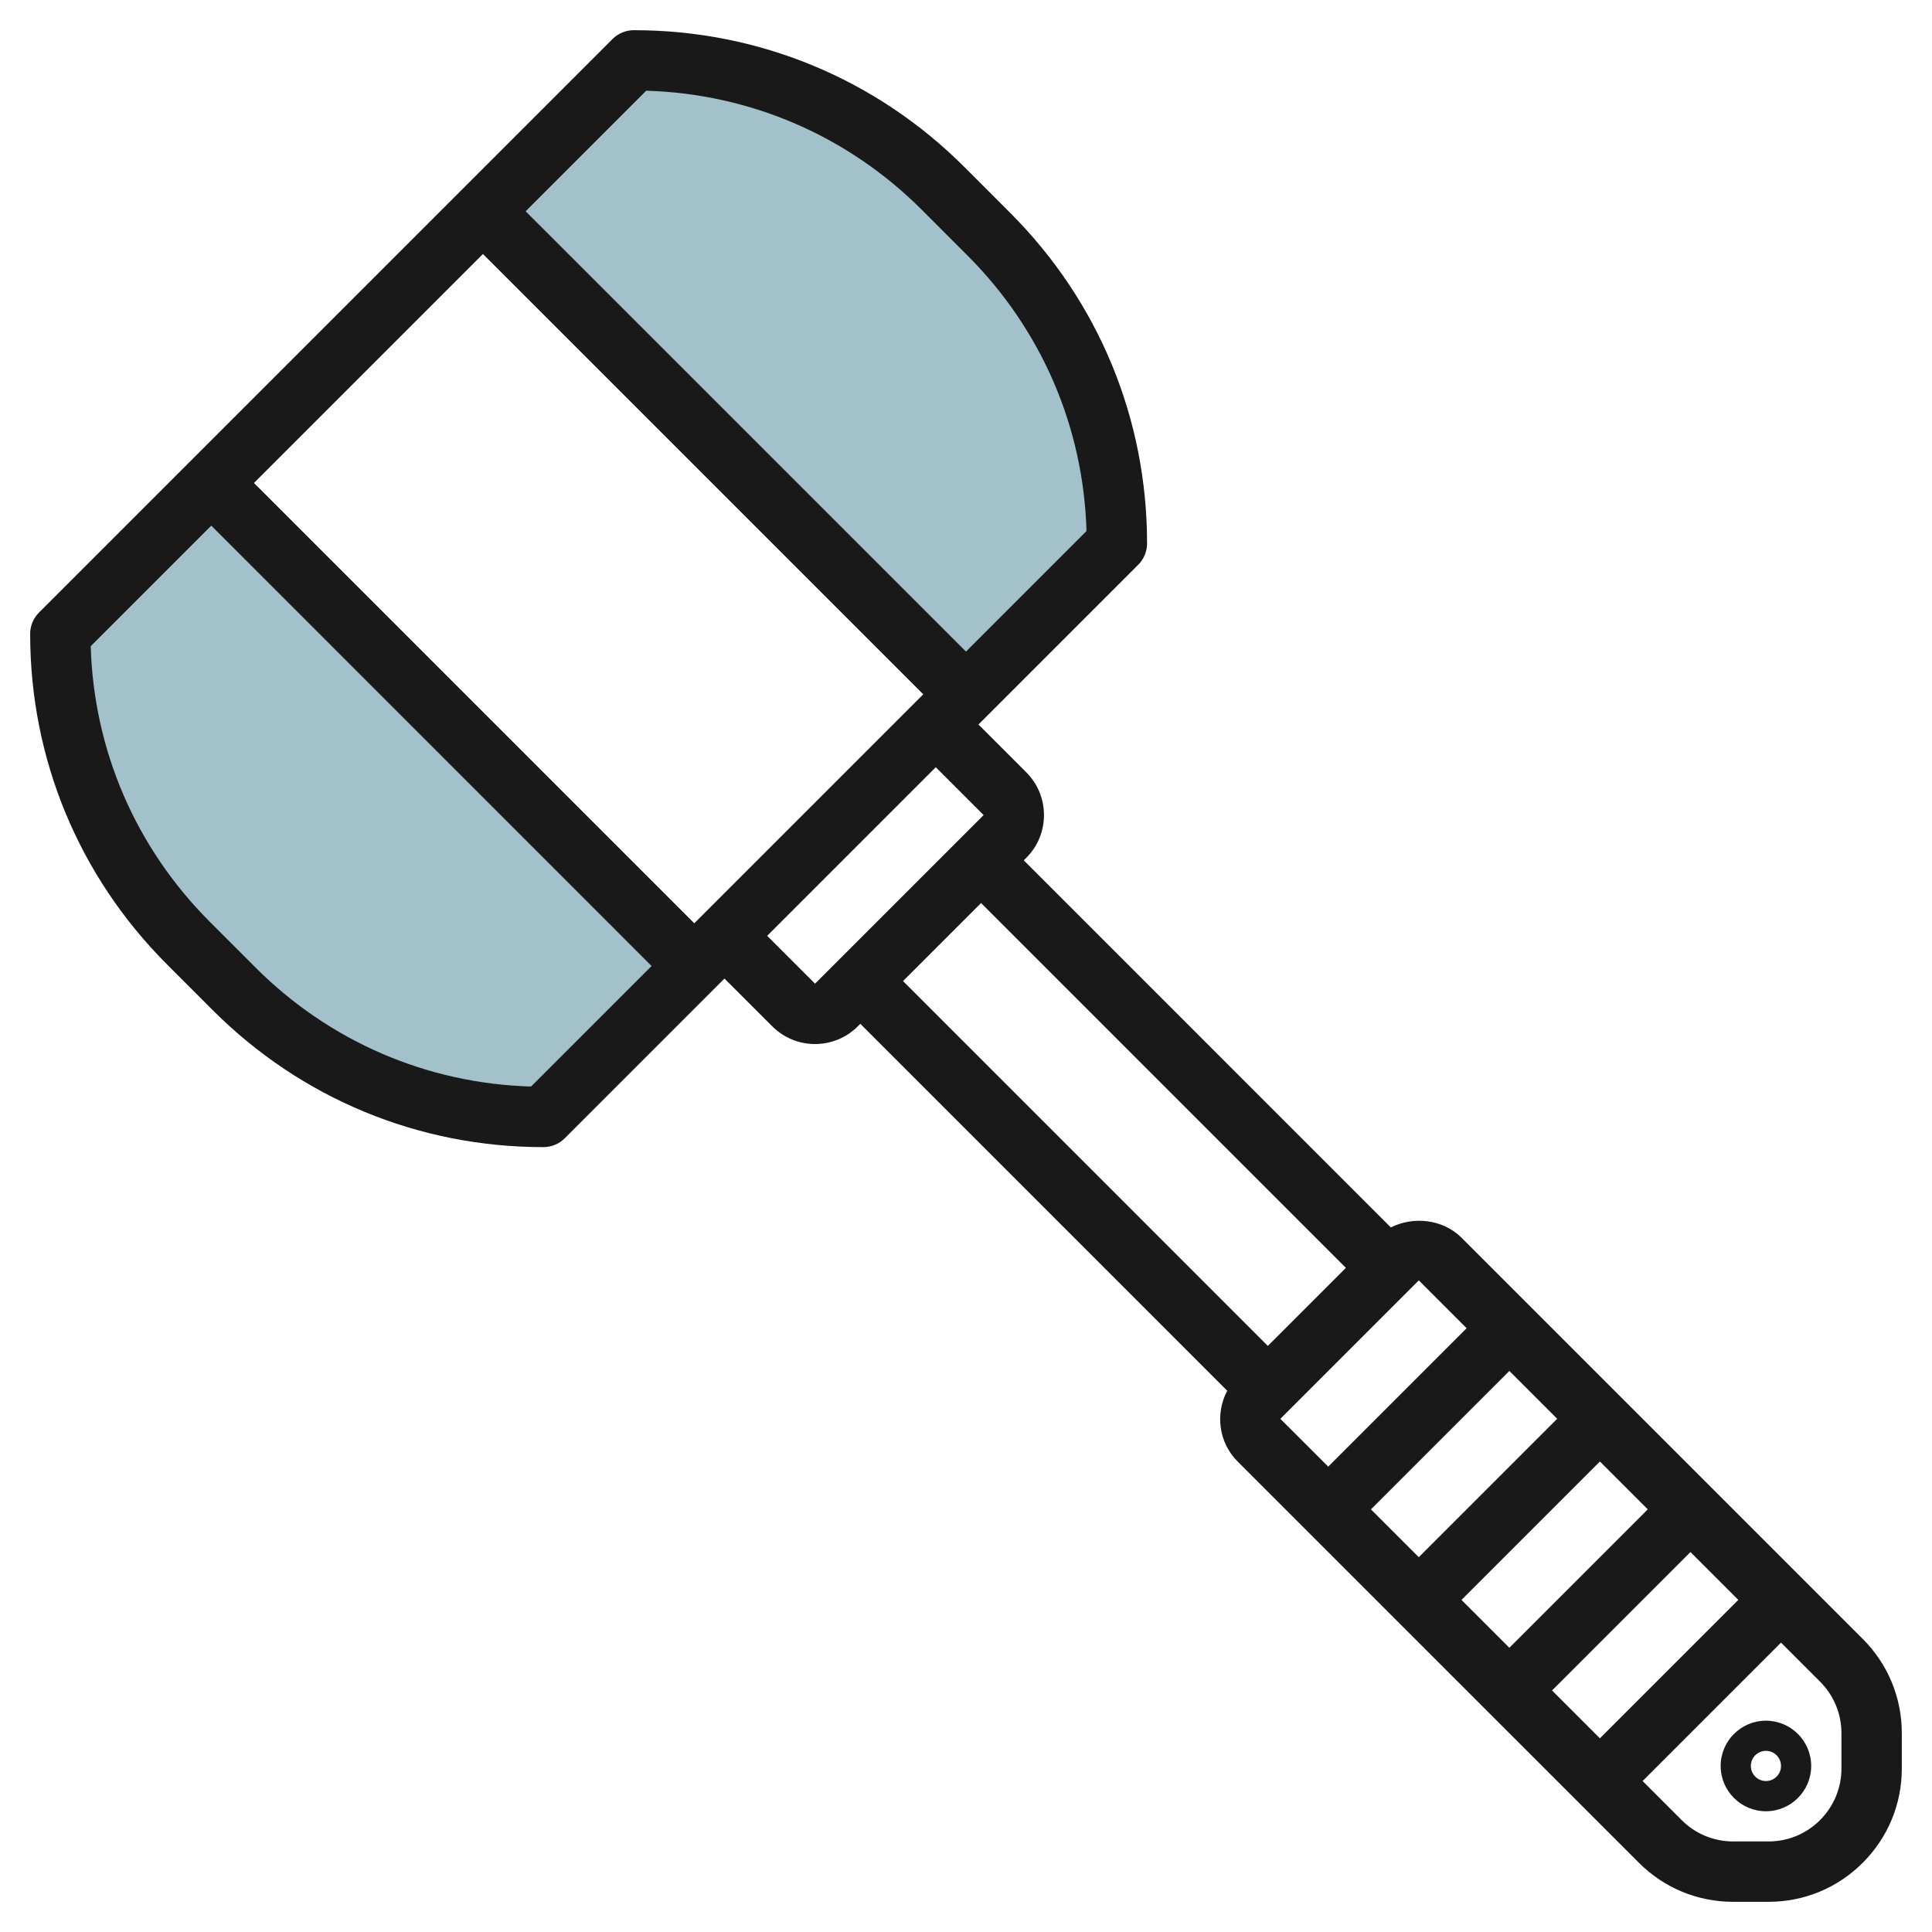
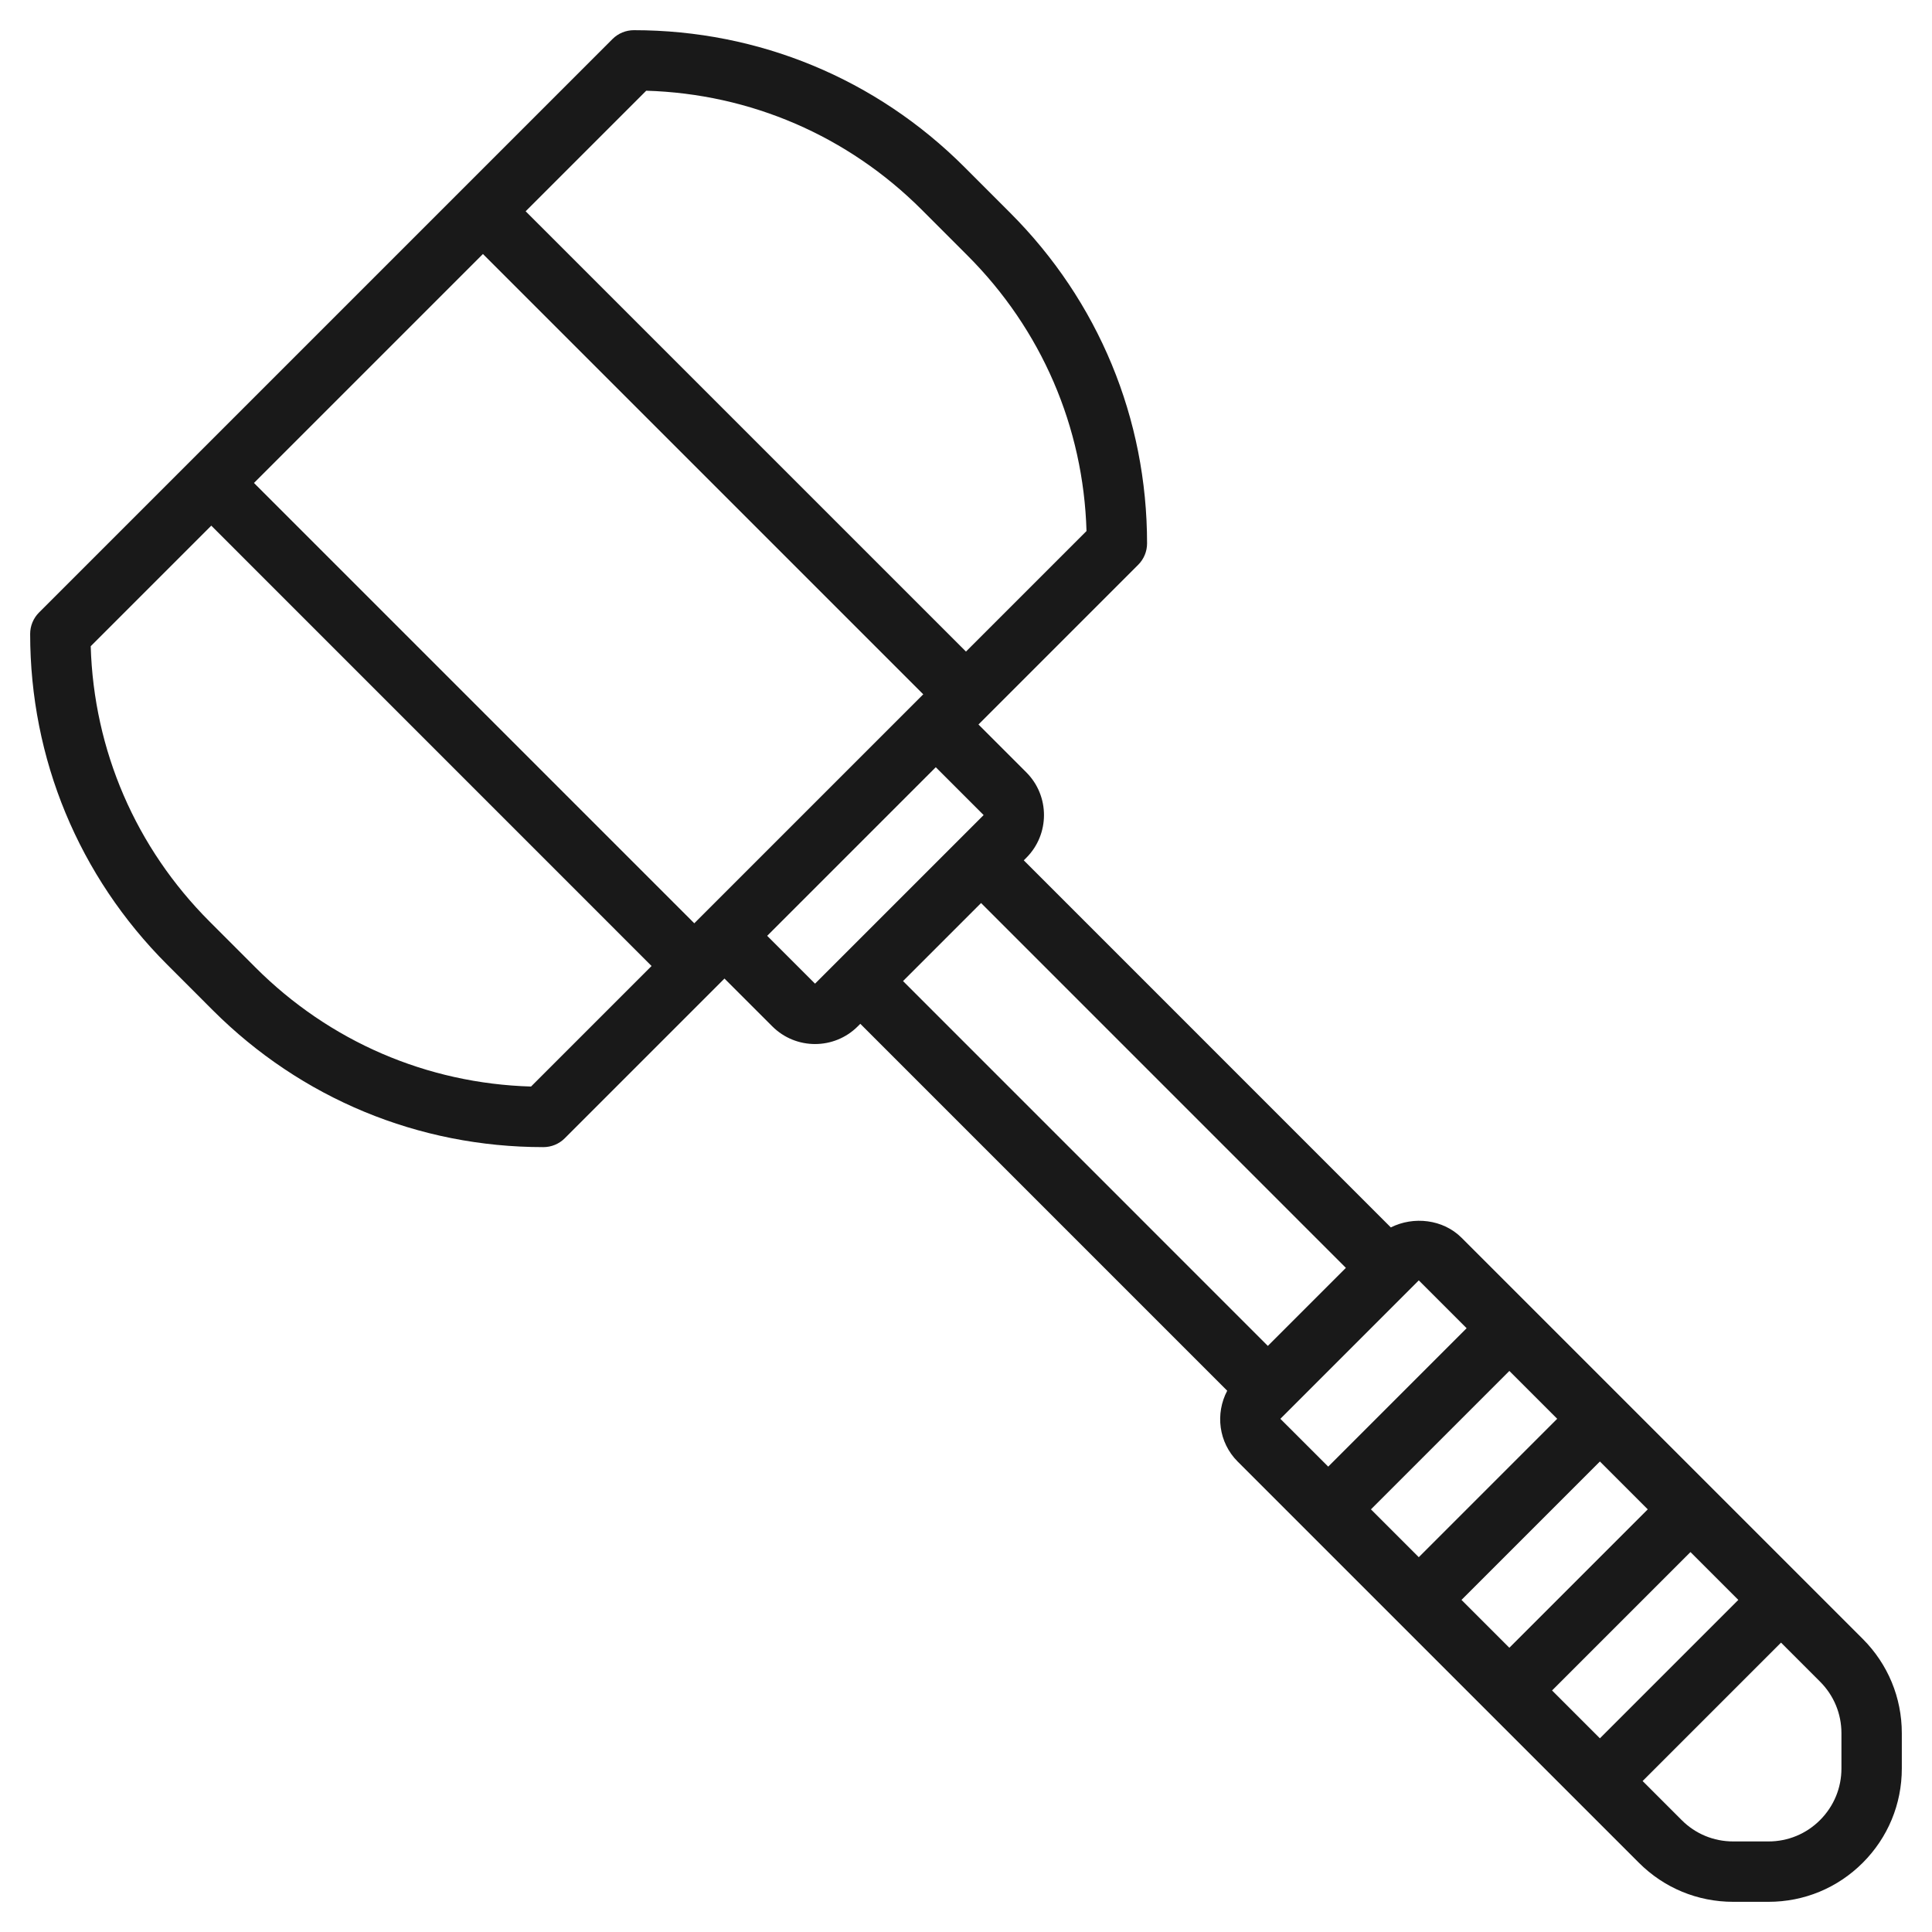
<svg xmlns="http://www.w3.org/2000/svg" id="Layer_3" enable-background="new 0 0 64 64" height="512" viewBox="0 0 64 64" width="512">
  <g>
    <g fill="#a3c1ca">
-       <path d="m2 21c0 3.842 1.526 7.526 4.243 10.243l1.515 1.515c2.716 2.716 6.4 4.242 10.242 4.242l5-5-16-16z" />
-       <path d="m32.757 7.757-1.515-1.515c-2.716-2.716-6.4-4.242-10.242-4.242l-5 5 16 16 5-5c0-3.842-1.526-7.526-4.243-10.243z" />
-     </g>
+       </g>
    <g fill="#191919">
      <path d="m48.414 41c-.612-.611-1.588-.719-2.341-.34l-12.159-12.16.085-.085c.779-.78.779-2.049 0-2.829l-1.586-1.586 5.293-5.293c.188-.188.292-.442.292-.707 0-4.137-1.61-8.025-4.534-10.949l-1.515-1.516c-2.925-2.925-6.814-4.535-10.95-4.535-.266 0-.521.105-.708.292l-19 19c-.187.188-.292.442-.292.708 0 4.136 1.61 8.024 4.535 10.949l1.515 1.516c2.926 2.924 6.813 4.535 10.949 4.535h.002c.265 0 .52-.105.707-.292l5.292-5.292 1.585 1.584c.391.39.902.585 1.415.585s1.024-.195 1.415-.585l.085-.085 12.154 12.155c-.398.755-.289 1.71.345 2.345l13.293 13.292c.834.834 1.943 1.293 3.123 1.293h1.171c1.179 0 2.288-.459 3.122-1.294.833-.834 1.293-1.942 1.293-3.121v-1.171c0-1.179-.46-2.287-1.293-3.122zm4.585 7.414 1.585 1.585-4.585 4.585-1.585-1.585zm-6 3.17-1.585-1.585 4.585-4.585 1.585 1.585zm9-.17 1.585 1.585-4.585 4.585-1.585-1.585zm-33-20.829-14.586-14.586 7.585-7.585 14.586 14.586zm-1.592-27.58c3.449.102 6.677 1.494 9.127 3.943l1.515 1.516c2.451 2.45 3.842 5.677 3.943 9.127l-3.993 3.993-14.586-14.585zm-3.816 32.988c-3.448-.101-6.676-1.492-9.127-3.943l-1.515-1.516c-2.451-2.45-3.843-5.678-3.944-9.127l3.994-3.994 14.585 14.587zm7.823-4.993 5.585-5.585 1.585 1.585-5.585 5.585zm7.085-1.086 12.085 12.086-2.585 2.585-12.085-12.086zm14.5 12.5 1.585 1.585-4.585 4.585-1.585-1.584zm14.001 16.171c0 .644-.252 1.25-.709 1.708-.455.456-1.062.707-1.706.707h-1.171c-.646 0-1.252-.251-1.707-.708l-1.293-1.293 4.585-4.585 1.293 1.293c.456.456.708 1.063.708 1.707z" />
-       <path d="m58.499 57c-.827 0-1.5.673-1.5 1.5s.673 1.5 1.5 1.5c.826 0 1.499-.673 1.499-1.5 0-.828-.673-1.5-1.499-1.5zm0 1.999c-.276 0-.5-.224-.5-.5s.224-.5.5-.5c.275 0 .499.224.499.5s-.224.5-.499.5z" />
    </g>
  </g>
</svg>